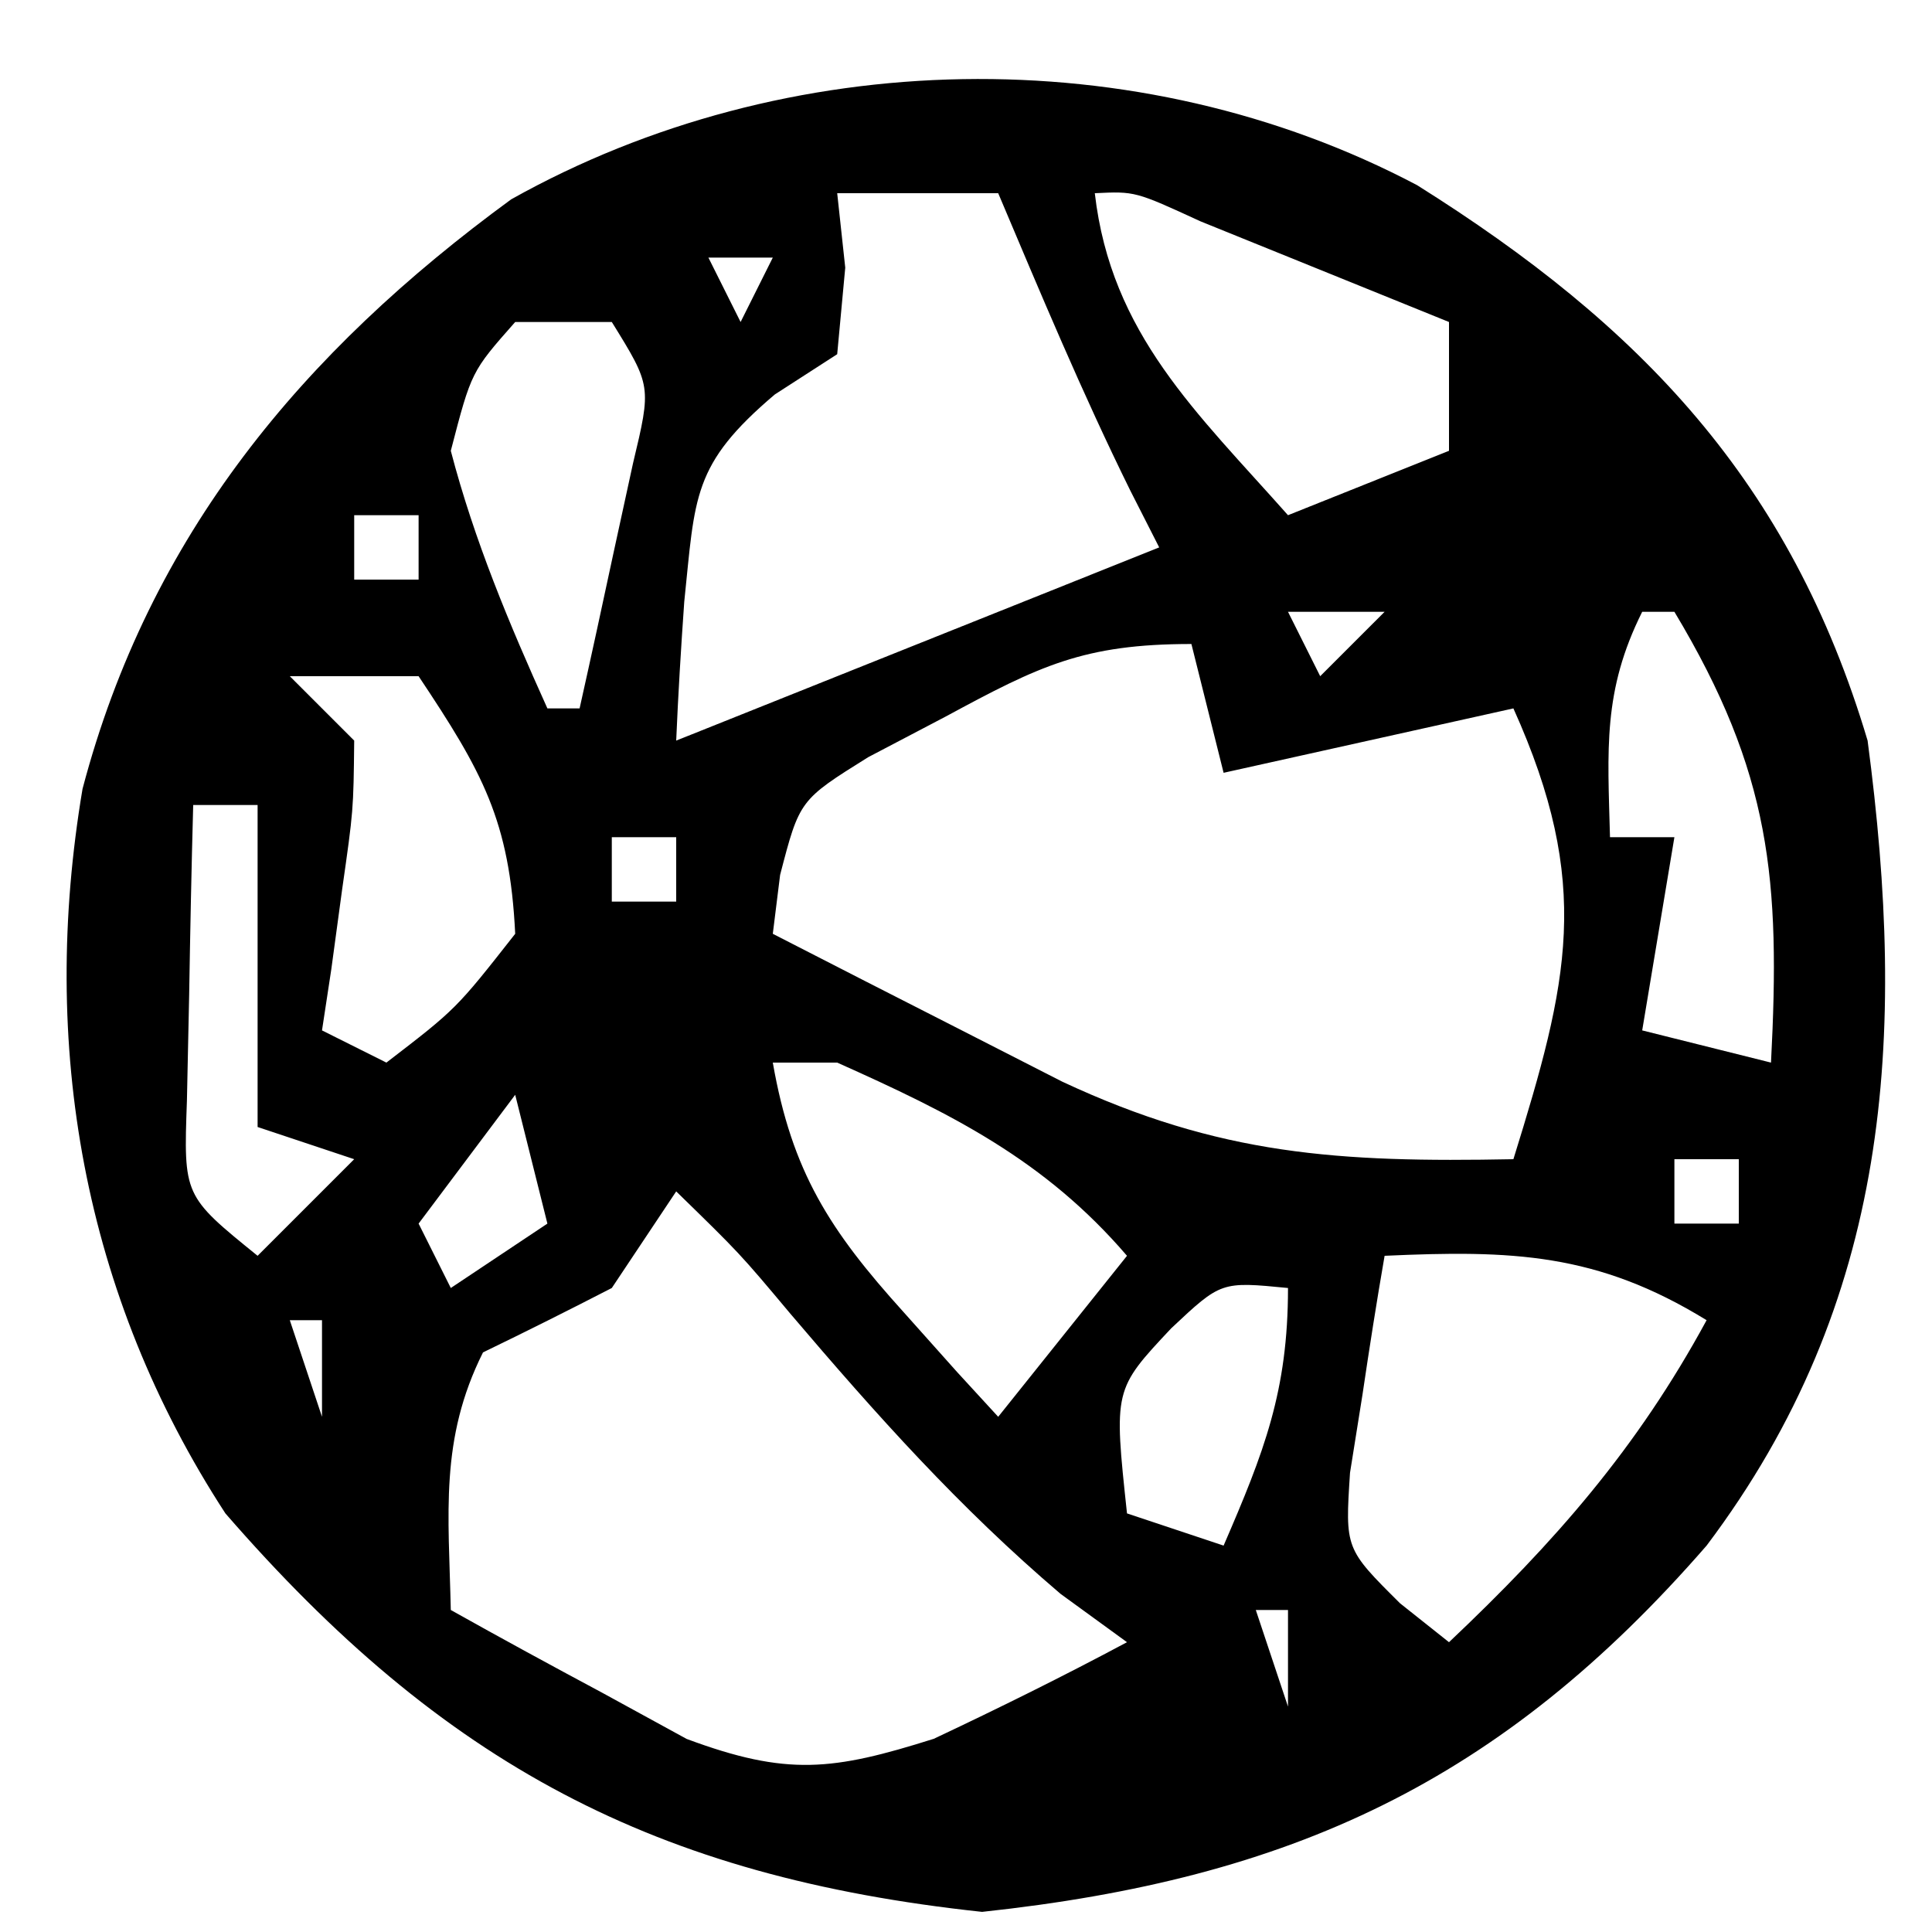
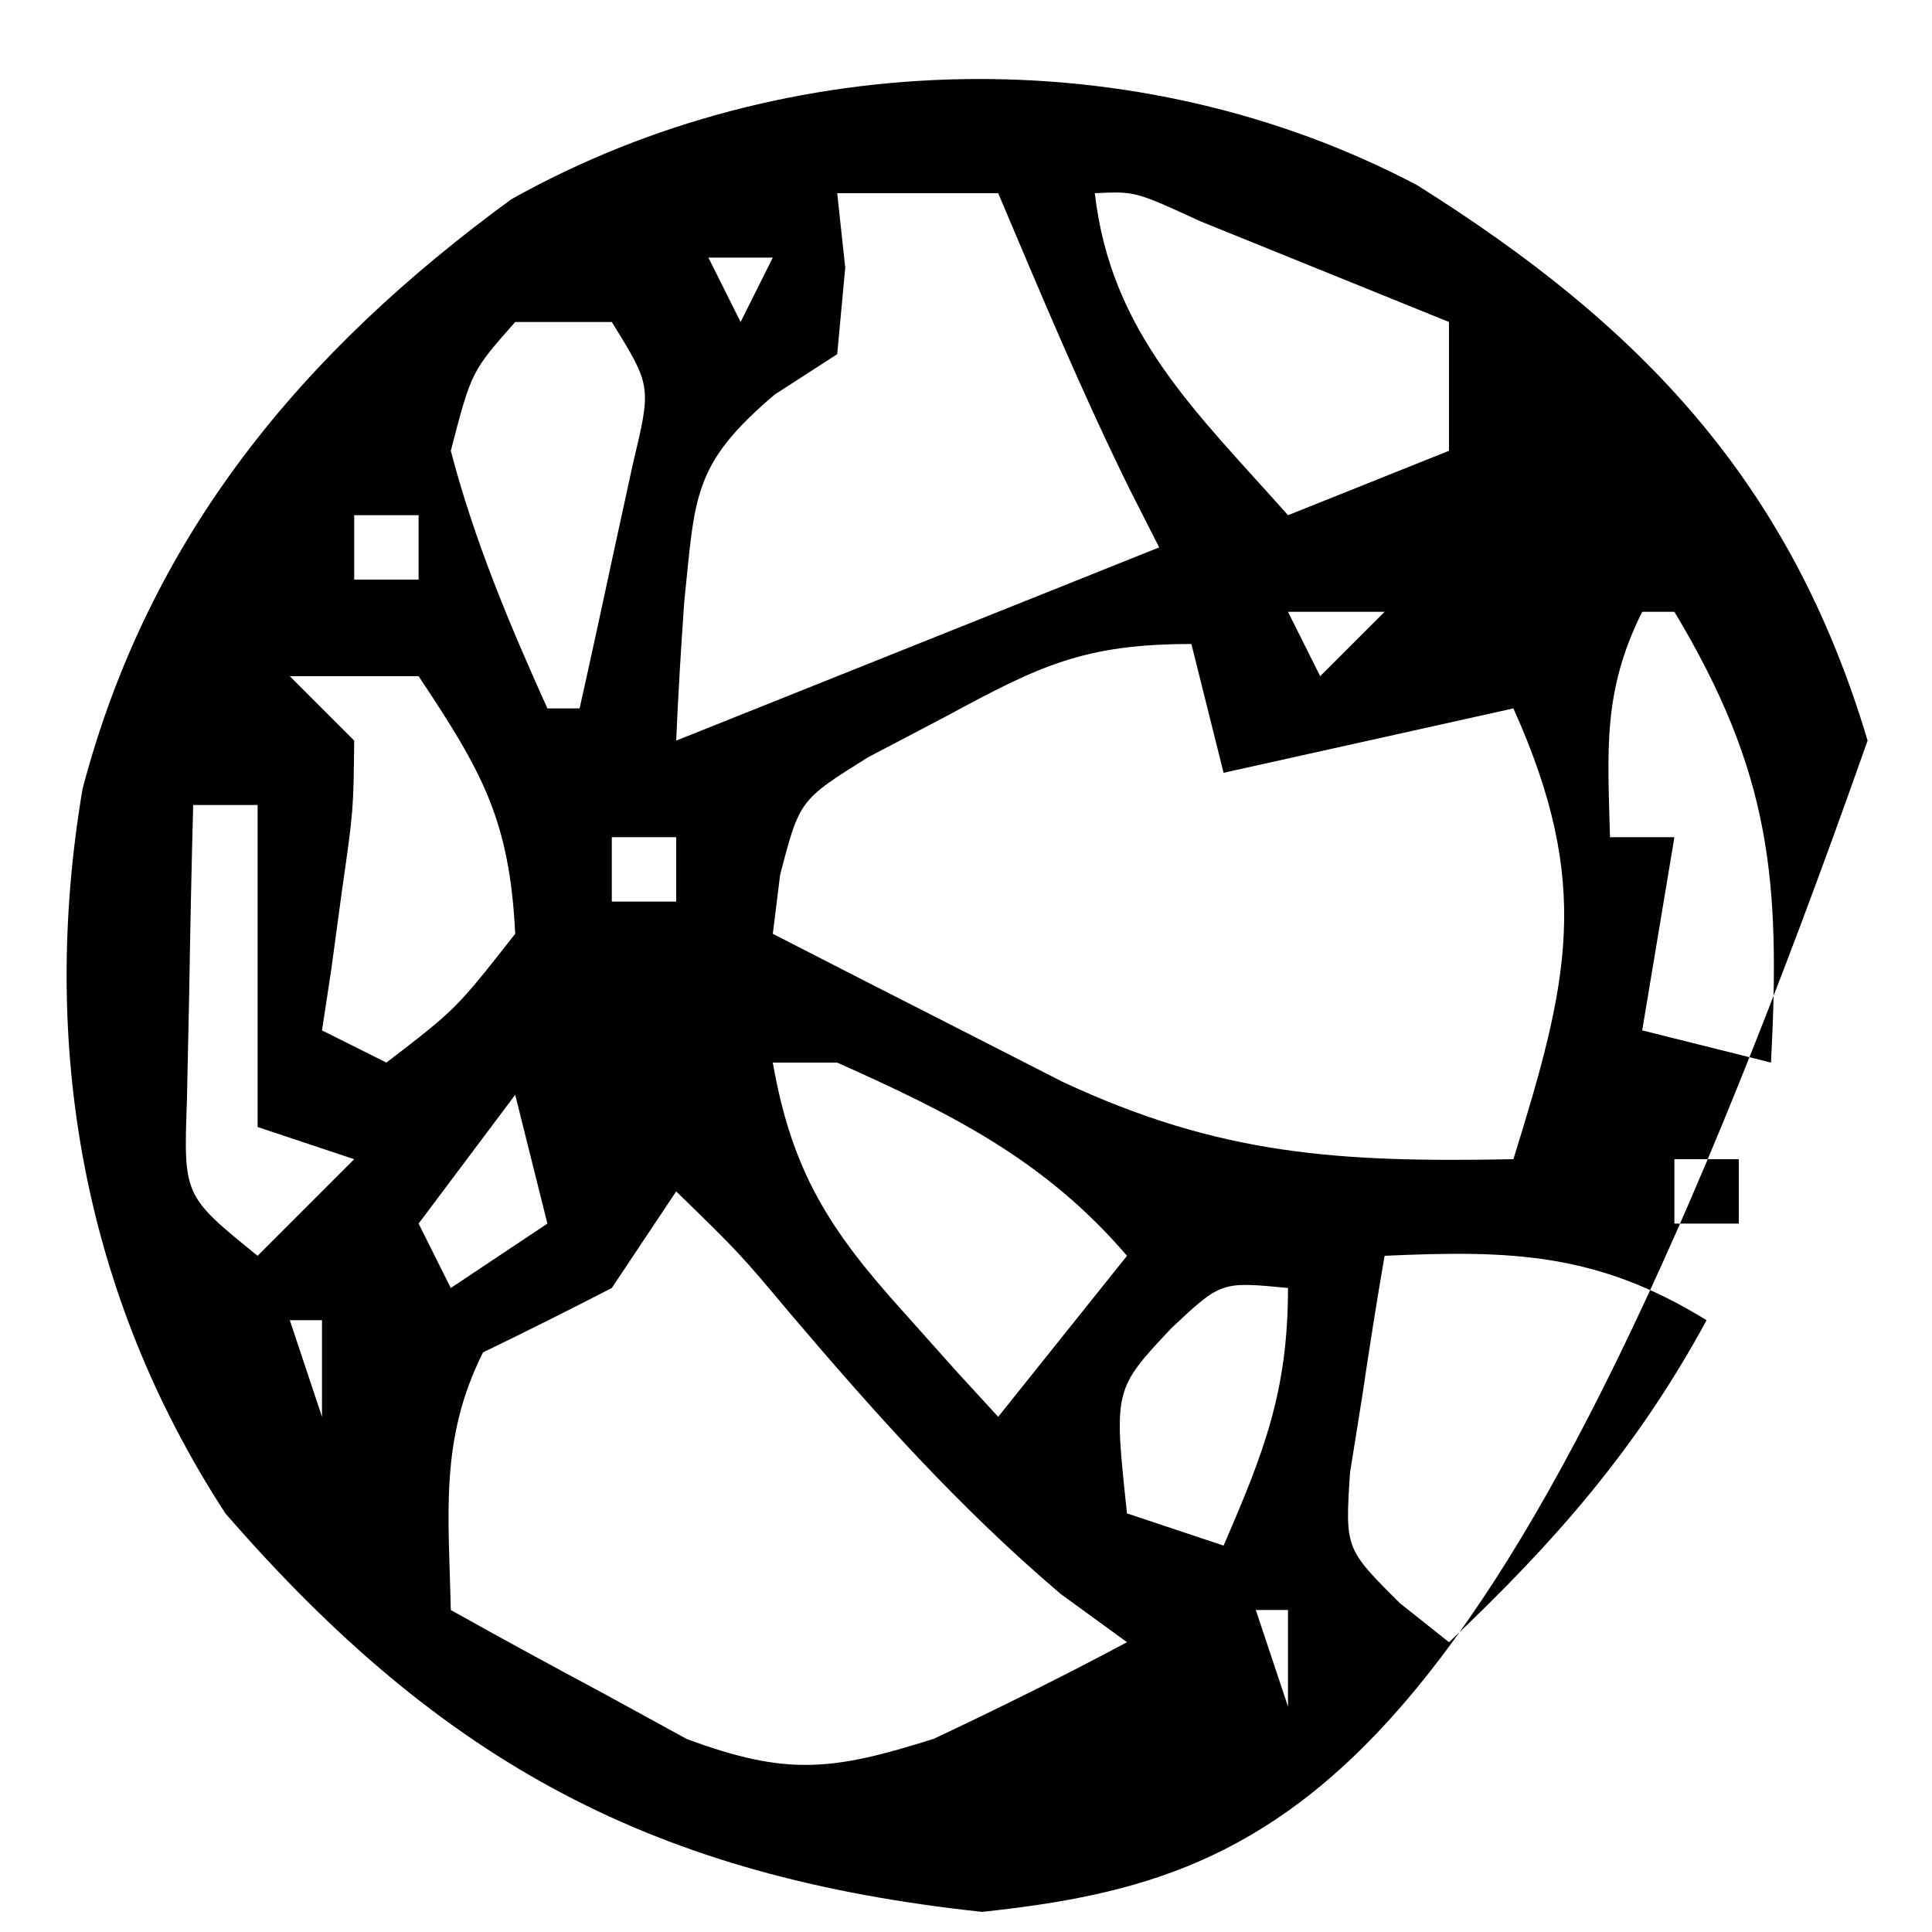
<svg xmlns="http://www.w3.org/2000/svg" width="60" height="60">
-   <path d="M0 0 C6.949 4.36 11.595 9.212 13.992 17.25 C15.215 26.485 14.708 34.665 8.992 42.25 C2.596 49.603 -3.932 52.599 -13.508 53.625 C-23.663 52.537 -30.236 49.049 -37.008 41.25 C-41.432 34.456 -42.785 26.704 -41.445 18.75 C-39.367 10.864 -34.617 5.183 -28.133 0.441 C-19.584 -4.352 -8.671 -4.574 0 0 Z M-18.008 0.25 C-17.925 1.013 -17.843 1.776 -17.758 2.562 C-17.84 3.449 -17.923 4.336 -18.008 5.25 C-18.647 5.662 -19.287 6.075 -19.945 6.5 C-22.519 8.683 -22.415 9.659 -22.758 12.938 C-22.859 14.374 -22.947 15.811 -23.008 17.25 C-22.292 16.964 -21.577 16.678 -20.84 16.383 C-16.562 14.672 -12.285 12.961 -8.008 11.25 C-8.304 10.667 -8.601 10.085 -8.906 9.484 C-10.4 6.455 -11.692 3.361 -13.008 0.25 C-14.658 0.25 -16.308 0.25 -18.008 0.25 Z M-10.008 0.25 C-9.503 4.629 -6.83 7.067 -4.008 10.25 C-2.358 9.59 -0.708 8.93 0.992 8.25 C0.992 6.93 0.992 5.61 0.992 4.25 C-0.653 3.581 -2.299 2.915 -3.945 2.25 C-4.862 1.879 -5.778 1.508 -6.723 1.125 C-8.756 0.19 -8.756 0.19 -10.008 0.25 Z M-22.008 2.25 C-21.678 2.91 -21.348 3.57 -21.008 4.25 C-20.678 3.59 -20.348 2.93 -20.008 2.25 C-20.668 2.25 -21.328 2.25 -22.008 2.25 Z M-28.008 4.25 C-29.369 5.79 -29.369 5.79 -30.008 8.25 C-29.279 11.038 -28.192 13.627 -27.008 16.25 C-26.678 16.25 -26.348 16.25 -26.008 16.25 C-25.645 14.627 -25.293 13.001 -24.945 11.375 C-24.748 10.47 -24.551 9.565 -24.348 8.633 C-23.776 6.24 -23.776 6.24 -25.008 4.25 C-25.998 4.25 -26.988 4.25 -28.008 4.25 Z M3.992 9.25 C3.992 12.25 3.992 12.25 3.992 12.25 Z M-33.008 10.25 C-33.008 10.91 -33.008 11.57 -33.008 12.25 C-32.348 12.25 -31.688 12.25 -31.008 12.25 C-31.008 11.59 -31.008 10.93 -31.008 10.25 C-31.668 10.25 -32.328 10.25 -33.008 10.25 Z M-4.008 13.25 C-3.678 13.91 -3.348 14.57 -3.008 15.25 C-2.348 14.59 -1.688 13.93 -1.008 13.25 C-1.998 13.25 -2.988 13.25 -4.008 13.25 Z M6.992 13.25 C5.761 15.713 5.921 17.53 5.992 20.25 C6.652 20.25 7.312 20.25 7.992 20.25 C7.662 22.23 7.332 24.21 6.992 26.25 C8.972 26.745 8.972 26.745 10.992 27.25 C11.286 21.577 10.998 18.259 7.992 13.25 C7.662 13.25 7.332 13.25 6.992 13.25 Z M-14.633 16.5 C-15.429 16.918 -16.226 17.335 -17.047 17.766 C-19.177 19.096 -19.177 19.096 -19.781 21.422 C-19.856 22.025 -19.931 22.628 -20.008 23.25 C-18.094 24.234 -16.176 25.212 -14.258 26.188 C-13.19 26.733 -12.123 27.278 -11.023 27.84 C-6.121 30.132 -2.432 30.354 2.992 30.25 C4.703 24.737 5.453 21.718 2.992 16.25 C0.022 16.91 -2.948 17.57 -6.008 18.25 C-6.338 16.93 -6.668 15.61 -7.008 14.25 C-10.355 14.25 -11.726 14.928 -14.633 16.5 Z M-35.008 15.25 C-34.348 15.91 -33.688 16.57 -33.008 17.25 C-33.031 19.414 -33.031 19.414 -33.383 21.875 C-33.494 22.692 -33.605 23.51 -33.719 24.352 C-33.814 24.978 -33.91 25.605 -34.008 26.25 C-33.348 26.58 -32.688 26.91 -32.008 27.25 C-29.841 25.585 -29.841 25.585 -28.008 23.25 C-28.18 19.727 -29.025 18.224 -31.008 15.25 C-32.328 15.25 -33.648 15.25 -35.008 15.25 Z M-38.008 19.25 C-38.062 21.208 -38.101 23.166 -38.133 25.125 C-38.156 26.216 -38.179 27.306 -38.203 28.43 C-38.308 31.387 -38.308 31.387 -36.008 33.25 C-35.018 32.26 -34.028 31.27 -33.008 30.25 C-33.998 29.92 -34.988 29.59 -36.008 29.25 C-36.008 25.95 -36.008 22.65 -36.008 19.25 C-36.668 19.25 -37.328 19.25 -38.008 19.25 Z M-25.008 20.25 C-25.008 20.91 -25.008 21.57 -25.008 22.25 C-24.348 22.25 -23.688 22.25 -23.008 22.25 C-23.008 21.59 -23.008 20.93 -23.008 20.25 C-23.668 20.25 -24.328 20.25 -25.008 20.25 Z M-20.008 27.25 C-19.415 30.642 -18.24 32.461 -15.945 35 C-15.397 35.614 -14.85 36.227 -14.285 36.859 C-13.864 37.318 -13.442 37.777 -13.008 38.25 C-11.688 36.6 -10.368 34.95 -9.008 33.25 C-11.556 30.278 -14.461 28.835 -18.008 27.25 C-18.668 27.25 -19.328 27.25 -20.008 27.25 Z M-28.008 28.25 C-29.493 30.23 -29.493 30.23 -31.008 32.25 C-30.678 32.91 -30.348 33.57 -30.008 34.25 C-29.018 33.59 -28.028 32.93 -27.008 32.25 C-27.338 30.93 -27.668 29.61 -28.008 28.25 Z M7.992 30.25 C7.992 30.91 7.992 31.57 7.992 32.25 C8.652 32.25 9.312 32.25 9.992 32.25 C9.992 31.59 9.992 30.93 9.992 30.25 C9.332 30.25 8.672 30.25 7.992 30.25 Z M-23.008 31.25 C-23.998 32.735 -23.998 32.735 -25.008 34.25 C-26.333 34.933 -27.666 35.601 -29.008 36.25 C-30.362 38.959 -30.073 41.259 -30.008 44.25 C-28.455 45.121 -26.89 45.972 -25.32 46.812 C-24.45 47.288 -23.58 47.764 -22.684 48.254 C-19.561 49.416 -18.147 49.241 -15.008 48.25 C-12.985 47.296 -10.98 46.305 -9.008 45.25 C-9.688 44.755 -10.369 44.26 -11.07 43.75 C-14.213 41.075 -16.789 38.191 -19.457 35.055 C-21.035 33.173 -21.035 33.173 -23.008 31.25 Z M-1.008 33.25 C-1.257 34.684 -1.482 36.123 -1.695 37.562 C-1.823 38.363 -1.951 39.164 -2.082 39.988 C-2.235 42.346 -2.235 42.346 -0.527 44.043 C-0.026 44.441 0.476 44.84 0.992 45.25 C4.28 42.14 6.83 39.234 8.992 35.25 C5.59 33.156 2.939 33.071 -1.008 33.25 Z M-7.633 35.5 C-9.42 37.403 -9.42 37.403 -9.008 41.25 C-8.018 41.58 -7.028 41.91 -6.008 42.25 C-4.751 39.344 -4.008 37.454 -4.008 34.25 C-6.085 34.047 -6.085 34.047 -7.633 35.5 Z M-35.008 35.25 C-34.678 36.24 -34.348 37.23 -34.008 38.25 C-34.008 37.26 -34.008 36.27 -34.008 35.25 C-34.338 35.25 -34.668 35.25 -35.008 35.25 Z M-5.008 44.25 C-4.678 45.24 -4.348 46.23 -4.008 47.25 C-4.008 46.26 -4.008 45.27 -4.008 44.25 C-4.338 44.25 -4.668 44.25 -5.008 44.25 Z " fill="#000000" transform="translate(44.008,5.75)" />
+   <path d="M0 0 C6.949 4.36 11.595 9.212 13.992 17.25 C2.596 49.603 -3.932 52.599 -13.508 53.625 C-23.663 52.537 -30.236 49.049 -37.008 41.25 C-41.432 34.456 -42.785 26.704 -41.445 18.75 C-39.367 10.864 -34.617 5.183 -28.133 0.441 C-19.584 -4.352 -8.671 -4.574 0 0 Z M-18.008 0.25 C-17.925 1.013 -17.843 1.776 -17.758 2.562 C-17.84 3.449 -17.923 4.336 -18.008 5.25 C-18.647 5.662 -19.287 6.075 -19.945 6.5 C-22.519 8.683 -22.415 9.659 -22.758 12.938 C-22.859 14.374 -22.947 15.811 -23.008 17.25 C-22.292 16.964 -21.577 16.678 -20.84 16.383 C-16.562 14.672 -12.285 12.961 -8.008 11.25 C-8.304 10.667 -8.601 10.085 -8.906 9.484 C-10.4 6.455 -11.692 3.361 -13.008 0.25 C-14.658 0.25 -16.308 0.25 -18.008 0.25 Z M-10.008 0.25 C-9.503 4.629 -6.83 7.067 -4.008 10.25 C-2.358 9.59 -0.708 8.93 0.992 8.25 C0.992 6.93 0.992 5.61 0.992 4.25 C-0.653 3.581 -2.299 2.915 -3.945 2.25 C-4.862 1.879 -5.778 1.508 -6.723 1.125 C-8.756 0.19 -8.756 0.19 -10.008 0.25 Z M-22.008 2.25 C-21.678 2.91 -21.348 3.57 -21.008 4.25 C-20.678 3.59 -20.348 2.93 -20.008 2.25 C-20.668 2.25 -21.328 2.25 -22.008 2.25 Z M-28.008 4.25 C-29.369 5.79 -29.369 5.79 -30.008 8.25 C-29.279 11.038 -28.192 13.627 -27.008 16.25 C-26.678 16.25 -26.348 16.25 -26.008 16.25 C-25.645 14.627 -25.293 13.001 -24.945 11.375 C-24.748 10.47 -24.551 9.565 -24.348 8.633 C-23.776 6.24 -23.776 6.24 -25.008 4.25 C-25.998 4.25 -26.988 4.25 -28.008 4.25 Z M3.992 9.25 C3.992 12.25 3.992 12.25 3.992 12.25 Z M-33.008 10.25 C-33.008 10.91 -33.008 11.57 -33.008 12.25 C-32.348 12.25 -31.688 12.25 -31.008 12.25 C-31.008 11.59 -31.008 10.93 -31.008 10.25 C-31.668 10.25 -32.328 10.25 -33.008 10.25 Z M-4.008 13.25 C-3.678 13.91 -3.348 14.57 -3.008 15.25 C-2.348 14.59 -1.688 13.93 -1.008 13.25 C-1.998 13.25 -2.988 13.25 -4.008 13.25 Z M6.992 13.25 C5.761 15.713 5.921 17.53 5.992 20.25 C6.652 20.25 7.312 20.25 7.992 20.25 C7.662 22.23 7.332 24.21 6.992 26.25 C8.972 26.745 8.972 26.745 10.992 27.25 C11.286 21.577 10.998 18.259 7.992 13.25 C7.662 13.25 7.332 13.25 6.992 13.25 Z M-14.633 16.5 C-15.429 16.918 -16.226 17.335 -17.047 17.766 C-19.177 19.096 -19.177 19.096 -19.781 21.422 C-19.856 22.025 -19.931 22.628 -20.008 23.25 C-18.094 24.234 -16.176 25.212 -14.258 26.188 C-13.19 26.733 -12.123 27.278 -11.023 27.84 C-6.121 30.132 -2.432 30.354 2.992 30.25 C4.703 24.737 5.453 21.718 2.992 16.25 C0.022 16.91 -2.948 17.57 -6.008 18.25 C-6.338 16.93 -6.668 15.61 -7.008 14.25 C-10.355 14.25 -11.726 14.928 -14.633 16.5 Z M-35.008 15.25 C-34.348 15.91 -33.688 16.57 -33.008 17.25 C-33.031 19.414 -33.031 19.414 -33.383 21.875 C-33.494 22.692 -33.605 23.51 -33.719 24.352 C-33.814 24.978 -33.91 25.605 -34.008 26.25 C-33.348 26.58 -32.688 26.91 -32.008 27.25 C-29.841 25.585 -29.841 25.585 -28.008 23.25 C-28.18 19.727 -29.025 18.224 -31.008 15.25 C-32.328 15.25 -33.648 15.25 -35.008 15.25 Z M-38.008 19.25 C-38.062 21.208 -38.101 23.166 -38.133 25.125 C-38.156 26.216 -38.179 27.306 -38.203 28.43 C-38.308 31.387 -38.308 31.387 -36.008 33.25 C-35.018 32.26 -34.028 31.27 -33.008 30.25 C-33.998 29.92 -34.988 29.59 -36.008 29.25 C-36.008 25.95 -36.008 22.65 -36.008 19.25 C-36.668 19.25 -37.328 19.25 -38.008 19.25 Z M-25.008 20.25 C-25.008 20.91 -25.008 21.57 -25.008 22.25 C-24.348 22.25 -23.688 22.25 -23.008 22.25 C-23.008 21.59 -23.008 20.93 -23.008 20.25 C-23.668 20.25 -24.328 20.25 -25.008 20.25 Z M-20.008 27.25 C-19.415 30.642 -18.24 32.461 -15.945 35 C-15.397 35.614 -14.85 36.227 -14.285 36.859 C-13.864 37.318 -13.442 37.777 -13.008 38.25 C-11.688 36.6 -10.368 34.95 -9.008 33.25 C-11.556 30.278 -14.461 28.835 -18.008 27.25 C-18.668 27.25 -19.328 27.25 -20.008 27.25 Z M-28.008 28.25 C-29.493 30.23 -29.493 30.23 -31.008 32.25 C-30.678 32.91 -30.348 33.57 -30.008 34.25 C-29.018 33.59 -28.028 32.93 -27.008 32.25 C-27.338 30.93 -27.668 29.61 -28.008 28.25 Z M7.992 30.25 C7.992 30.91 7.992 31.57 7.992 32.25 C8.652 32.25 9.312 32.25 9.992 32.25 C9.992 31.59 9.992 30.93 9.992 30.25 C9.332 30.25 8.672 30.25 7.992 30.25 Z M-23.008 31.25 C-23.998 32.735 -23.998 32.735 -25.008 34.25 C-26.333 34.933 -27.666 35.601 -29.008 36.25 C-30.362 38.959 -30.073 41.259 -30.008 44.25 C-28.455 45.121 -26.89 45.972 -25.32 46.812 C-24.45 47.288 -23.58 47.764 -22.684 48.254 C-19.561 49.416 -18.147 49.241 -15.008 48.25 C-12.985 47.296 -10.98 46.305 -9.008 45.25 C-9.688 44.755 -10.369 44.26 -11.07 43.75 C-14.213 41.075 -16.789 38.191 -19.457 35.055 C-21.035 33.173 -21.035 33.173 -23.008 31.25 Z M-1.008 33.25 C-1.257 34.684 -1.482 36.123 -1.695 37.562 C-1.823 38.363 -1.951 39.164 -2.082 39.988 C-2.235 42.346 -2.235 42.346 -0.527 44.043 C-0.026 44.441 0.476 44.84 0.992 45.25 C4.28 42.14 6.83 39.234 8.992 35.25 C5.59 33.156 2.939 33.071 -1.008 33.25 Z M-7.633 35.5 C-9.42 37.403 -9.42 37.403 -9.008 41.25 C-8.018 41.58 -7.028 41.91 -6.008 42.25 C-4.751 39.344 -4.008 37.454 -4.008 34.25 C-6.085 34.047 -6.085 34.047 -7.633 35.5 Z M-35.008 35.25 C-34.678 36.24 -34.348 37.23 -34.008 38.25 C-34.008 37.26 -34.008 36.27 -34.008 35.25 C-34.338 35.25 -34.668 35.25 -35.008 35.25 Z M-5.008 44.25 C-4.678 45.24 -4.348 46.23 -4.008 47.25 C-4.008 46.26 -4.008 45.27 -4.008 44.25 C-4.338 44.25 -4.668 44.25 -5.008 44.25 Z " fill="#000000" transform="translate(44.008,5.75)" />
</svg>